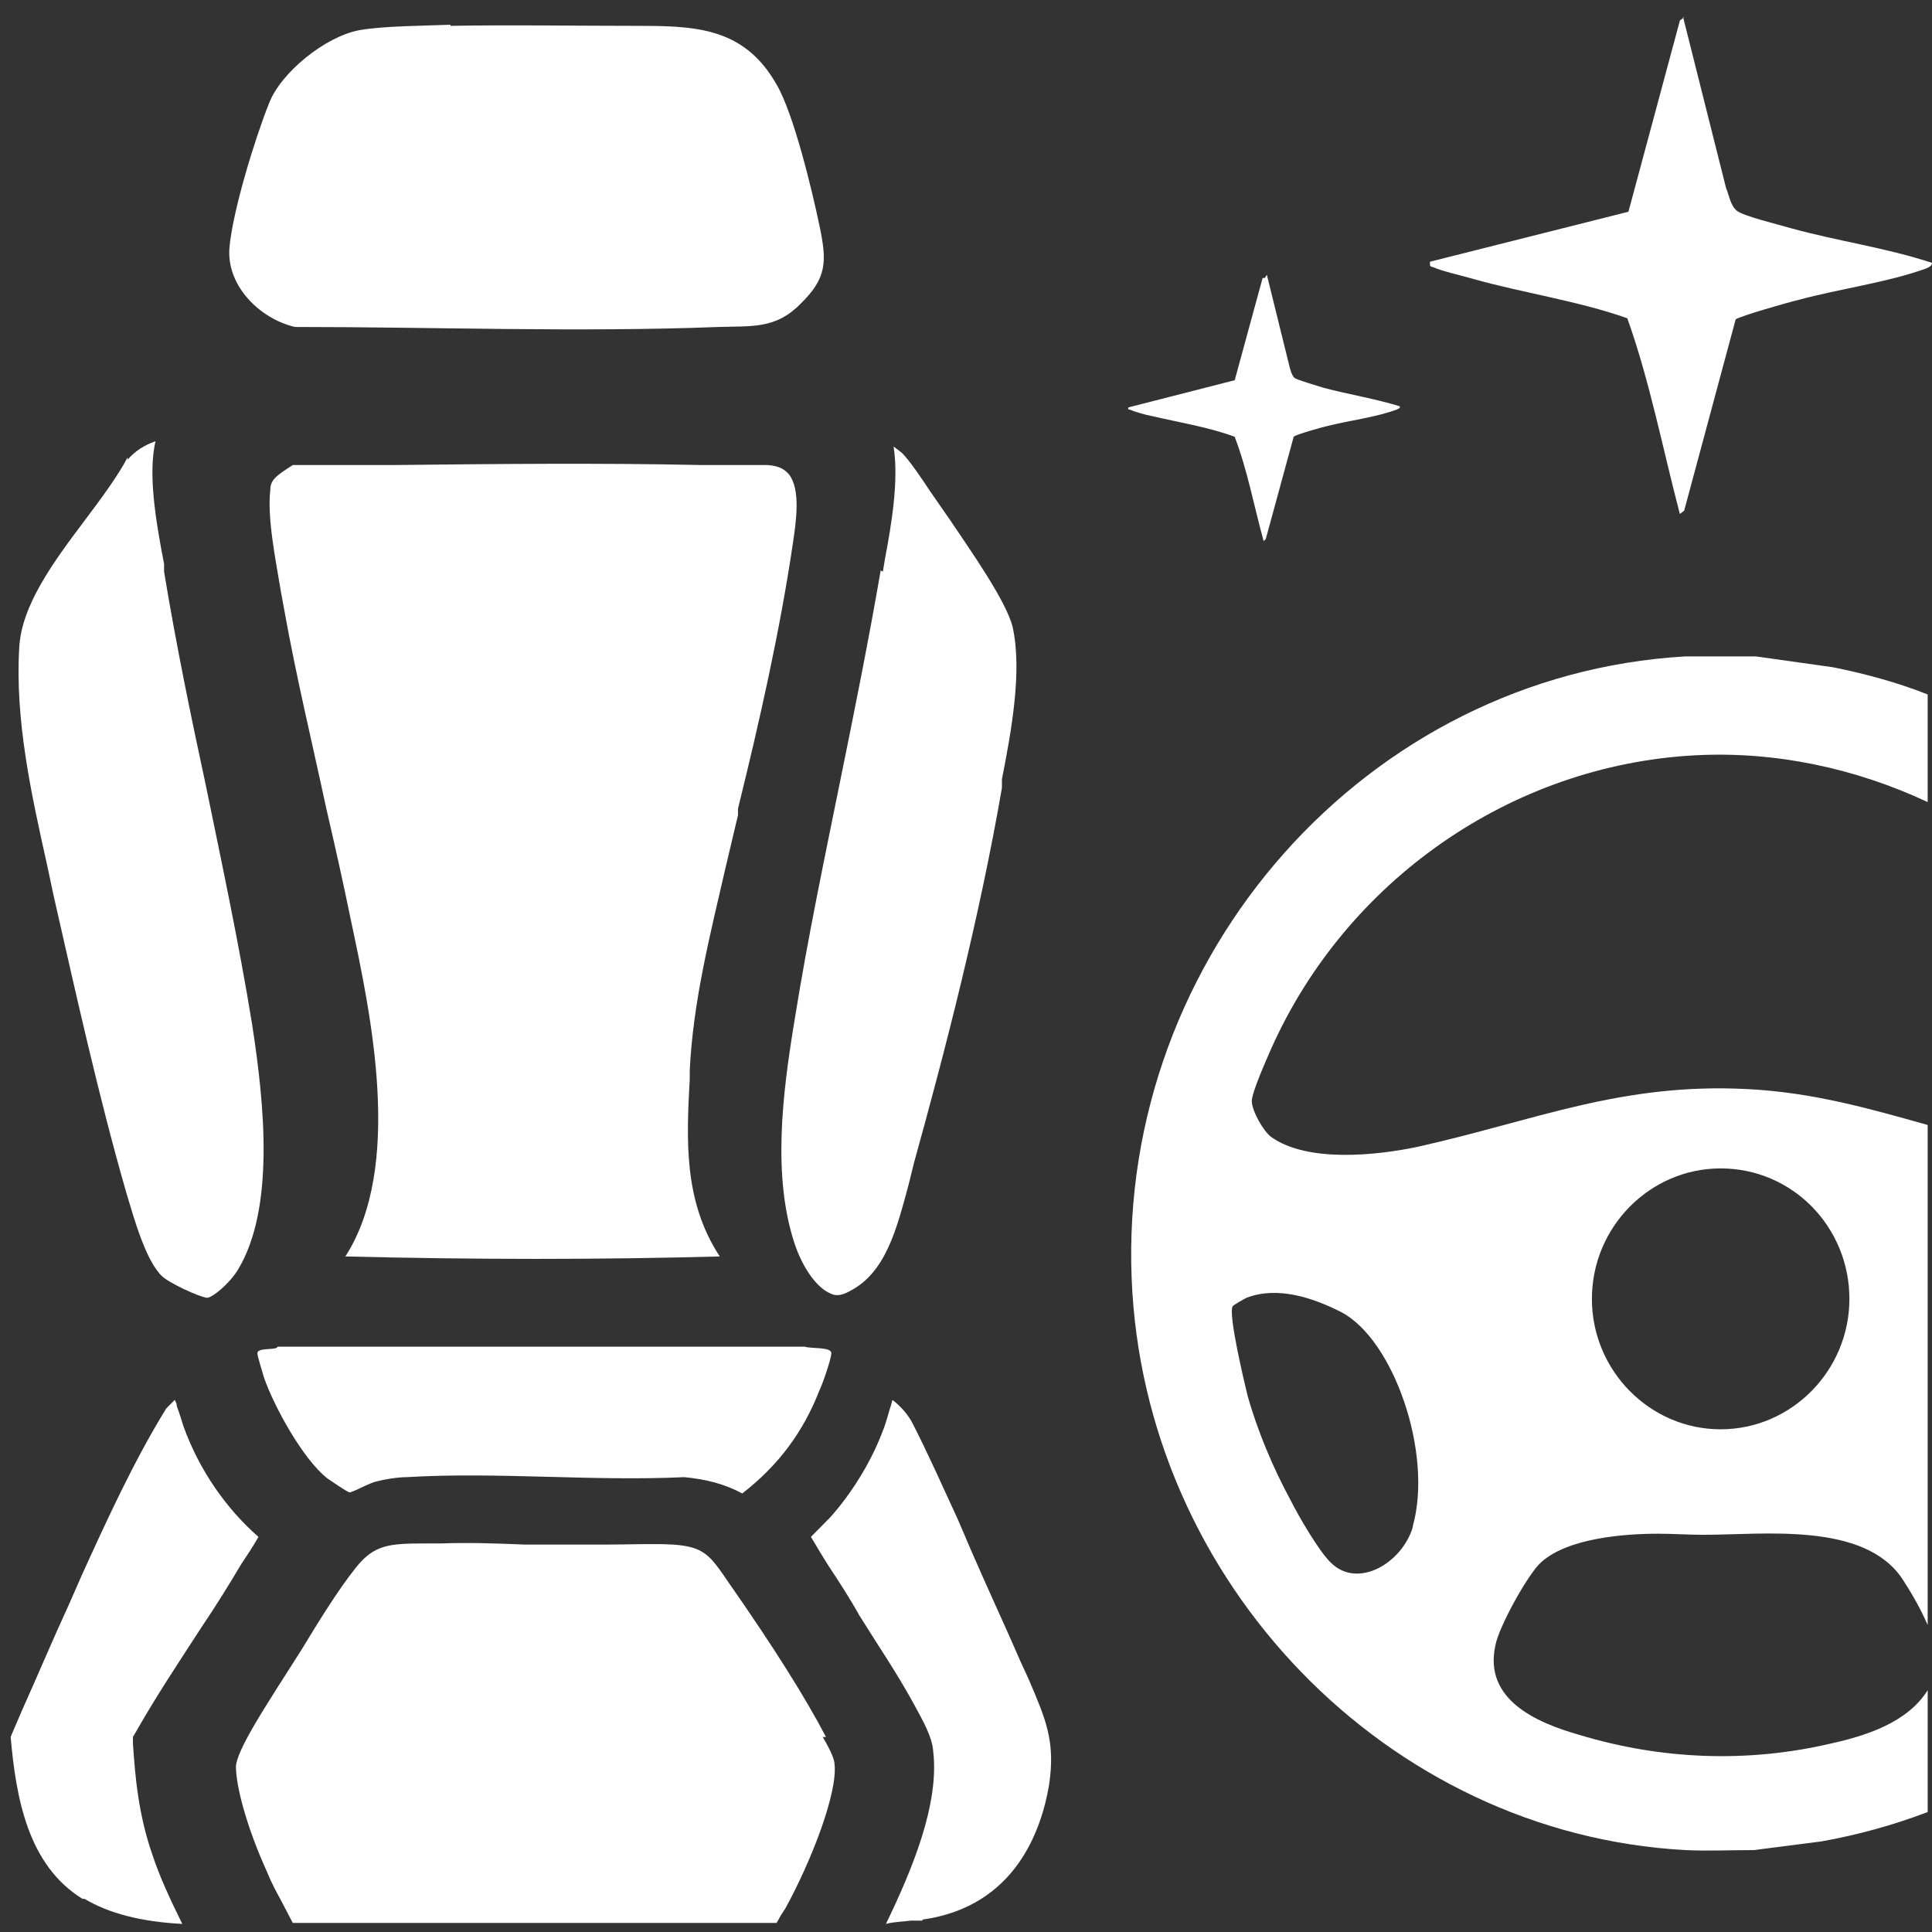
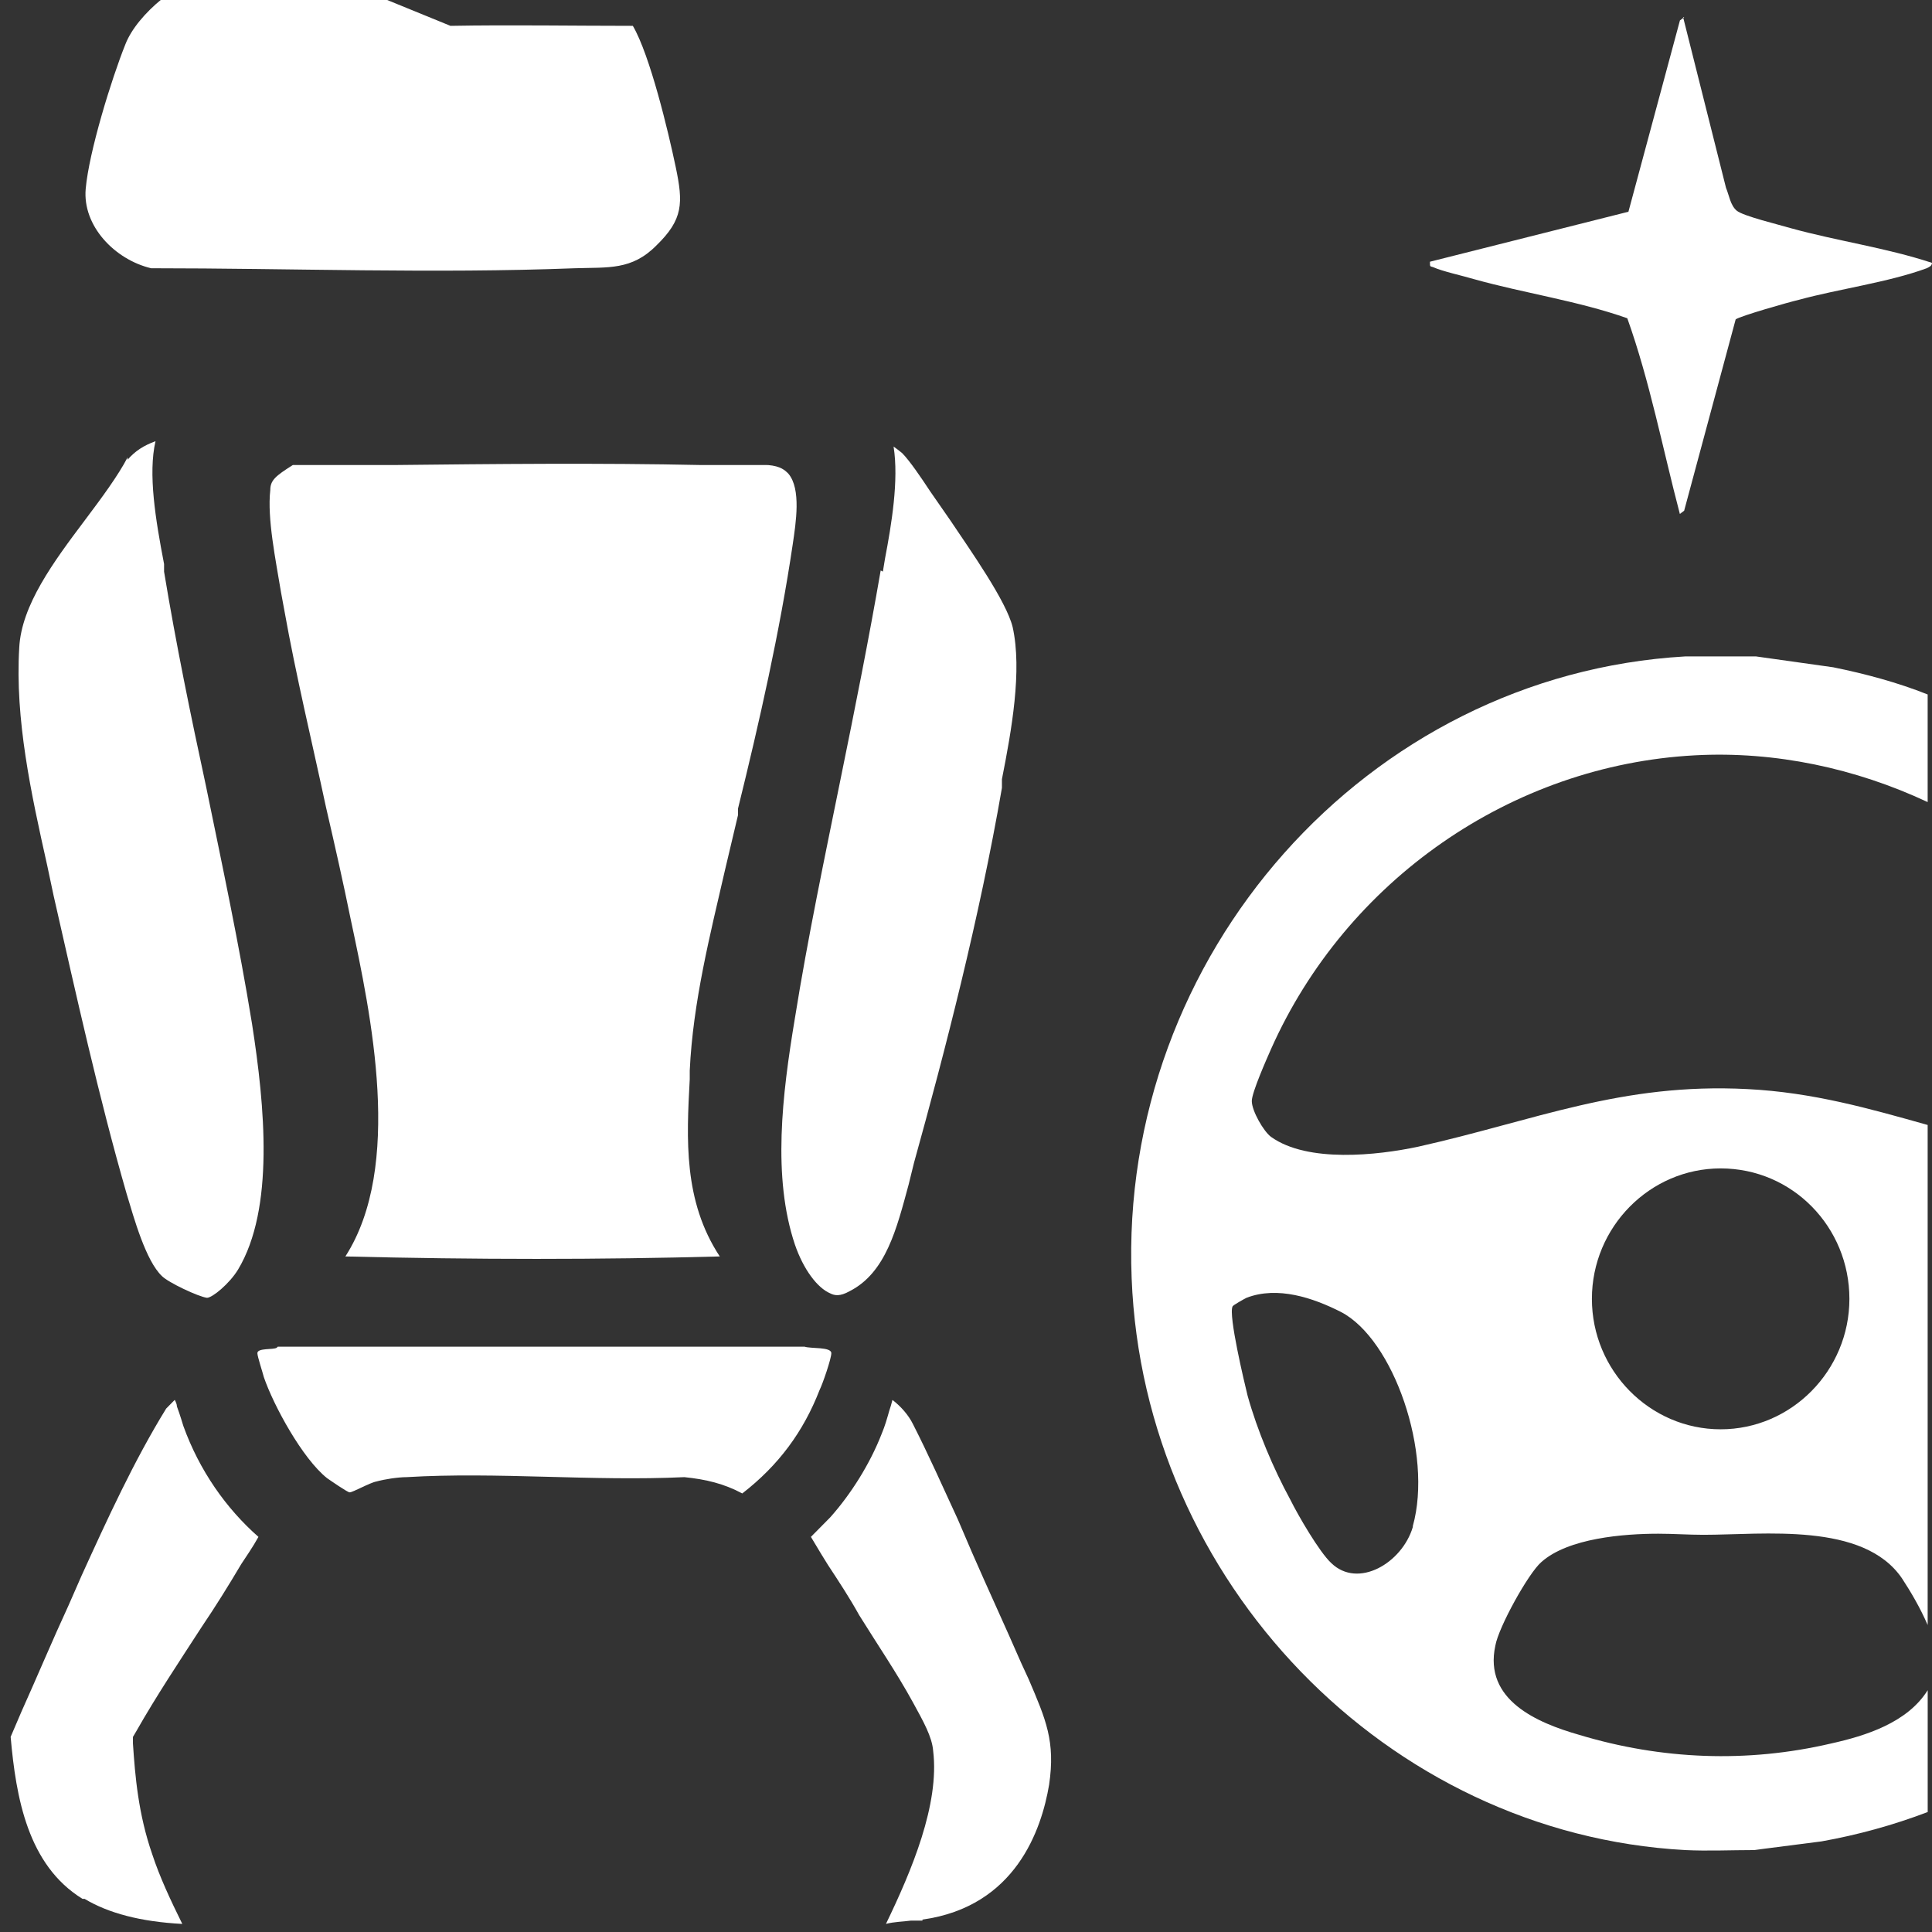
<svg xmlns="http://www.w3.org/2000/svg" id="Layer_1" width="180.62mm" height="180.62mm" version="1.1" viewBox="0 0 512 512">
  <rect x="0" y="0" width="512" height="512" fill="#333333" stroke="none" />
  <defs>
    <style>
      .st0 {
        fill: #fff;
      }
    </style>
  </defs>
-   <path class="st0" d="M119.38,6.85c15.92-.29,32.41,0,48.33,0s29.28,0,38.1,15.56c4.55,7.78,9.38,27.95,11.37,37.45,1.99,9.51,1.99,13.83-5.12,20.74-6.54,6.63-12.79,5.76-21.61,6.05-37.24,1.44-75.05,0-112.3,0-9.67-2.3-18.2-11.24-17.34-21.03s6.82-29.1,10.52-38.32c3.13-8.07,14.78-17.57,23.88-19.3,6.54-1.15,17.06-1.15,24.17-1.44v.29Z" />
+   <path class="st0" d="M119.38,6.85c15.92-.29,32.41,0,48.33,0c4.55,7.78,9.38,27.95,11.37,37.45,1.99,9.51,1.99,13.83-5.12,20.74-6.54,6.63-12.79,5.76-21.61,6.05-37.24,1.44-75.05,0-112.3,0-9.67-2.3-18.2-11.24-17.34-21.03s6.82-29.1,10.52-38.32c3.13-8.07,14.78-17.57,23.88-19.3,6.54-1.15,17.06-1.15,24.17-1.44v.29Z" />
  <path class="st0" d="M73.61,356.88h139.59c1.71.58,7.11,0,7.11,1.73,0,1.44-2.27,8.07-3.13,9.8-4.26,10.95-10.8,19.88-20.47,27.37-4.83-2.59-9.67-3.75-15.35-4.32-24.17,1.15-49.75-1.44-73.63,0-2.27,0-5.97.58-7.96,1.15-1.71.29-6.25,2.88-7.11,2.88-.57,0-5.12-3.17-5.97-3.75-6.54-5.19-14.21-19.3-16.77-26.79-.28-1.15-1.71-5.47-1.71-6.34,0-1.44,4.26-.86,5.12-1.44l.28-.29Z" />
  <path class="st0" d="M233.39,151.18c-3.13,18.15-6.82,36.59-10.52,54.74-4.26,21.03-8.81,42.64-12.22,63.96-3.41,20.45-5.97,42.06,0,59.92,2.27,6.63,5.97,11.52,9.38,12.96,1.14.58,2.56.86,5.12-.58,9.67-4.9,12.51-16.71,15.64-28.23l1.42-5.76c8.24-29.67,17.34-64.82,23.31-99.39v-2.3c2.56-12.96,5.4-28.81,2.84-40.33-1.71-6.91-11.09-20.17-16.49-28.23l-5.4-7.78c-2.27-3.46-5.4-8.07-7.39-10.08h0s-1.42-1.15-2.27-1.73c1.42,8.93-.57,20.74-2.27,29.67l-.57,3.46-.57-.29Z" />
  <path class="st0" d="M33.81,121.22c-2.56,4.9-6.82,10.66-11.37,16.71-8.24,10.95-16.77,22.47-17.34,33.71-1.14,19.01,3.13,38.6,7.39,57.62l1.71,8.07c5.97,26.22,11.94,53.3,19.33,78.94,1.99,6.63,5.12,17.86,9.38,21.9h0c1.71,1.73,9.67,5.47,11.94,5.76,1.42,0,5.97-3.75,8.24-7.49,9.67-16.13,7.11-43.21,3.7-65.11-3.41-21.03-7.96-42.35-12.22-63.09-3.98-18.44-7.96-37.74-11.09-56.75v-2.02c-2.27-11.81-4.26-23.91-2.27-32.55-3.13,1.15-5.4,2.59-7.39,4.9v-.58Z" />
  <path class="st0" d="M203.25,123.24h-17.34c-27.29-.58-54.87-.29-81.59,0h-26.72c-4.55,2.88-5.97,4.03-5.97,6.63-.85,7.49,1.42,18.44,2.84,27.08l.85,4.61c3.13,17.57,7.39,35.15,11.09,52.43,2.27,9.8,4.55,19.88,6.54,29.67,5.4,25.35,13.93,65.4-1.42,89.31,34.4.86,67.66.86,99.22,0-9.67-14.69-8.81-31.11-7.96-46.96v-2.3c.85-18.15,5.4-36.01,9.38-53.3,1.14-4.9,2.27-9.51,3.41-14.4v-1.73c5.69-23.05,11.09-46.96,14.5-70.01.85-5.76,2.27-14.69-1.14-18.73-.85-.86-1.99-2.02-5.4-2.3h-.28Z" />
  <path class="st0" d="M244.47,508.71c24.73-3.46,31.56-23.91,33.55-35.72,1.71-11.52-.85-17.29-5.4-27.95l-1.99-4.32c-4.26-9.8-8.81-19.59-13.08-29.39l-3.7-8.64c-3.98-8.64-7.96-17.57-11.94-25.35-1.14-2.3-3.13-4.61-5.4-6.34-.28,1.15-.57,2.02-.85,2.88-.57,2.02-1.14,4.03-1.99,6.05-3.13,8.07-8.24,16.13-13.65,22.18-.57.58-1.42,1.44-2.56,2.59-.85.86-1.71,1.73-2.56,2.59,1.71,2.88,3.98,6.63,4.55,7.49,2.84,4.32,5.69,8.64,8.24,13.25,4.83,7.78,9.95,15.27,14.21,23.05,2.84,5.19,5.12,9.22,5.4,12.96,1.71,14.12-5.69,31.69-12.51,45.81h0c2.27-.58,4.55-.58,6.54-.86h3.13v-.29Z" />
  <path class="st0" d="M22.44,503.23c6.25,3.75,14.78,6.05,25.87,6.63h0c-3.13-6.34-5.97-12.39-7.96-18.44-3.7-10.66-4.55-20.74-5.12-29.39v-1.73l.85-1.44c5.4-9.51,11.37-18.44,17.34-27.66,3.7-5.47,7.11-10.95,10.52-16.71,1.14-1.73,3.13-4.61,4.55-7.2-8.53-7.49-15.64-17.57-19.9-29.39-.28-.86-.85-2.88-1.71-5.19,0-.58-.28-1.15-.57-1.73,0,0-.57.58-.85.86-.57.58-.85.86-1.42,1.44-8.53,13.83-15.64,29.39-22.46,44.37l-3.41,7.78c-4.26,9.22-8.24,18.73-12.51,28.23l-2.84,6.63c1.42,16.13,4.55,34,19.05,42.93h.57Z" />
-   <path class="st0" d="M218.89,460.31c-5.4-10.37-13.93-23.91-25.59-40.62-5.12-7.49-6.54-9.8-15.07-10.37-5.4-.29-11.09,0-16.77,0h-22.46c-7.39-.29-14.78-.58-22.18-.29h-3.98c-9.67,0-13.65.29-18.48,6.34-4.83,6.05-9.95,14.4-14.5,21.9l-6.25,9.8c-3.41,5.47-10.8,16.71-11.09,21.03,0,5.19,2.84,16.13,8.24,27.95,1.14,2.88,2.56,5.47,3.98,8.07.85,1.73,1.99,3.75,2.84,5.47h128.22s.85-1.44,1.14-2.02l1.14-1.73c7.11-12.96,13.93-30.83,13.08-38.32,0-.86-.57-2.88-3.13-7.2h.85Z" />
  <path class="st0" d="M446.04,4.55l11.37,45.23c.85,2.02,1.14,4.61,2.84,6.05,1.71,1.44,11.37,3.75,14.21,4.61,12.51,3.46,25.3,5.19,37.53,9.22,0,.86-.85,1.15-1.42,1.44-10.23,3.75-23.31,5.47-33.83,8.35-2.56.58-15.64,4.32-16.77,5.19l-13.65,50.7-1.14.86c-4.55-17.29-7.96-35.15-13.93-51.86-13.08-4.61-27.29-6.63-40.65-10.37-2.84-.86-8.24-2.02-10.8-3.17-.85-.29-.85,0-.85-1.44l52.6-13.25,13.65-50.7,1.14-.86h-.28Z" />
-   <path class="st0" d="M335.73,72.82l5.97,24.2s.57,2.59,1.42,3.17,5.97,2.02,7.68,2.59c6.54,1.73,13.65,2.88,20.19,4.9,0,.58-.28.58-.85.86-5.4,2.02-12.51,2.88-18.2,4.32-1.42.29-8.53,2.3-9.1,2.88l-7.39,27.08-.57.58c-2.56-9.22-4.26-18.73-7.68-27.66-7.11-2.59-14.5-3.75-21.89-5.47-1.71-.29-4.55-1.15-5.97-1.73q-.57,0-.28-.58l28.15-7.2,7.39-27.08h.57l.57-.86Z" />
  <path class="st0" d="M510.86,447.92c-5.4,8.64-16.49,12.1-25.59,14.12-22.18,5.19-44.92,4.32-66.81-2.3-11.09-3.17-25.3-9.22-22.18-23.62.85-4.9,8.81-19.3,12.22-22.18,7.11-6.34,21.89-7.49,30.99-7.49,3.98,0,7.96.29,11.94.29,15.92,0,42.36-3.46,52.6,11.52,2.27,3.46,4.83,7.78,6.82,12.39v-132.52c-15.35-4.32-30.42-8.64-47.76-9.51-33.55-1.73-56.29,8.35-87.28,15.27-10.8,2.3-29.28,4.32-38.95-2.59-1.99-1.44-5.12-6.91-5.12-9.51,0-2.3,3.98-11.24,5.12-13.83,19.9-44.65,63.68-75.19,112.3-77.79,21.32-1.15,42.64,3.46,61.69,12.39v-28.52c-7.96-3.17-16.49-5.47-25.02-7.2l-20.47-2.88h-18.76c-84.44,4.9-150.11,79.23-146.7,164.79,3.13,80.38,67.66,147.22,146.7,151.54,5.97.29,12.22,0,18.2,0l17.91-2.3c9.67-1.73,19.05-4.32,28.15-7.78v-33.42,1.15ZM455.99,309.64c19.05,0,34.12,15.56,34.12,34.57s-15.35,34.57-34.12,34.57-34.12-15.56-34.12-34.57,15.35-34.57,34.12-34.57ZM374.4,404.71c-2.84,9.51-14.5,16.42-21.61,9.51-3.13-2.88-8.81-12.68-10.8-16.71-4.55-8.35-8.81-18.44-11.37-27.66-.85-3.46-5.12-21.32-3.98-23.62,0-.29,3.13-2.02,3.7-2.3,8.24-3.17,17.63,0,25.02,3.75,13.93,7.2,24.45,37.45,19.05,56.75v.29Z" />
</svg>